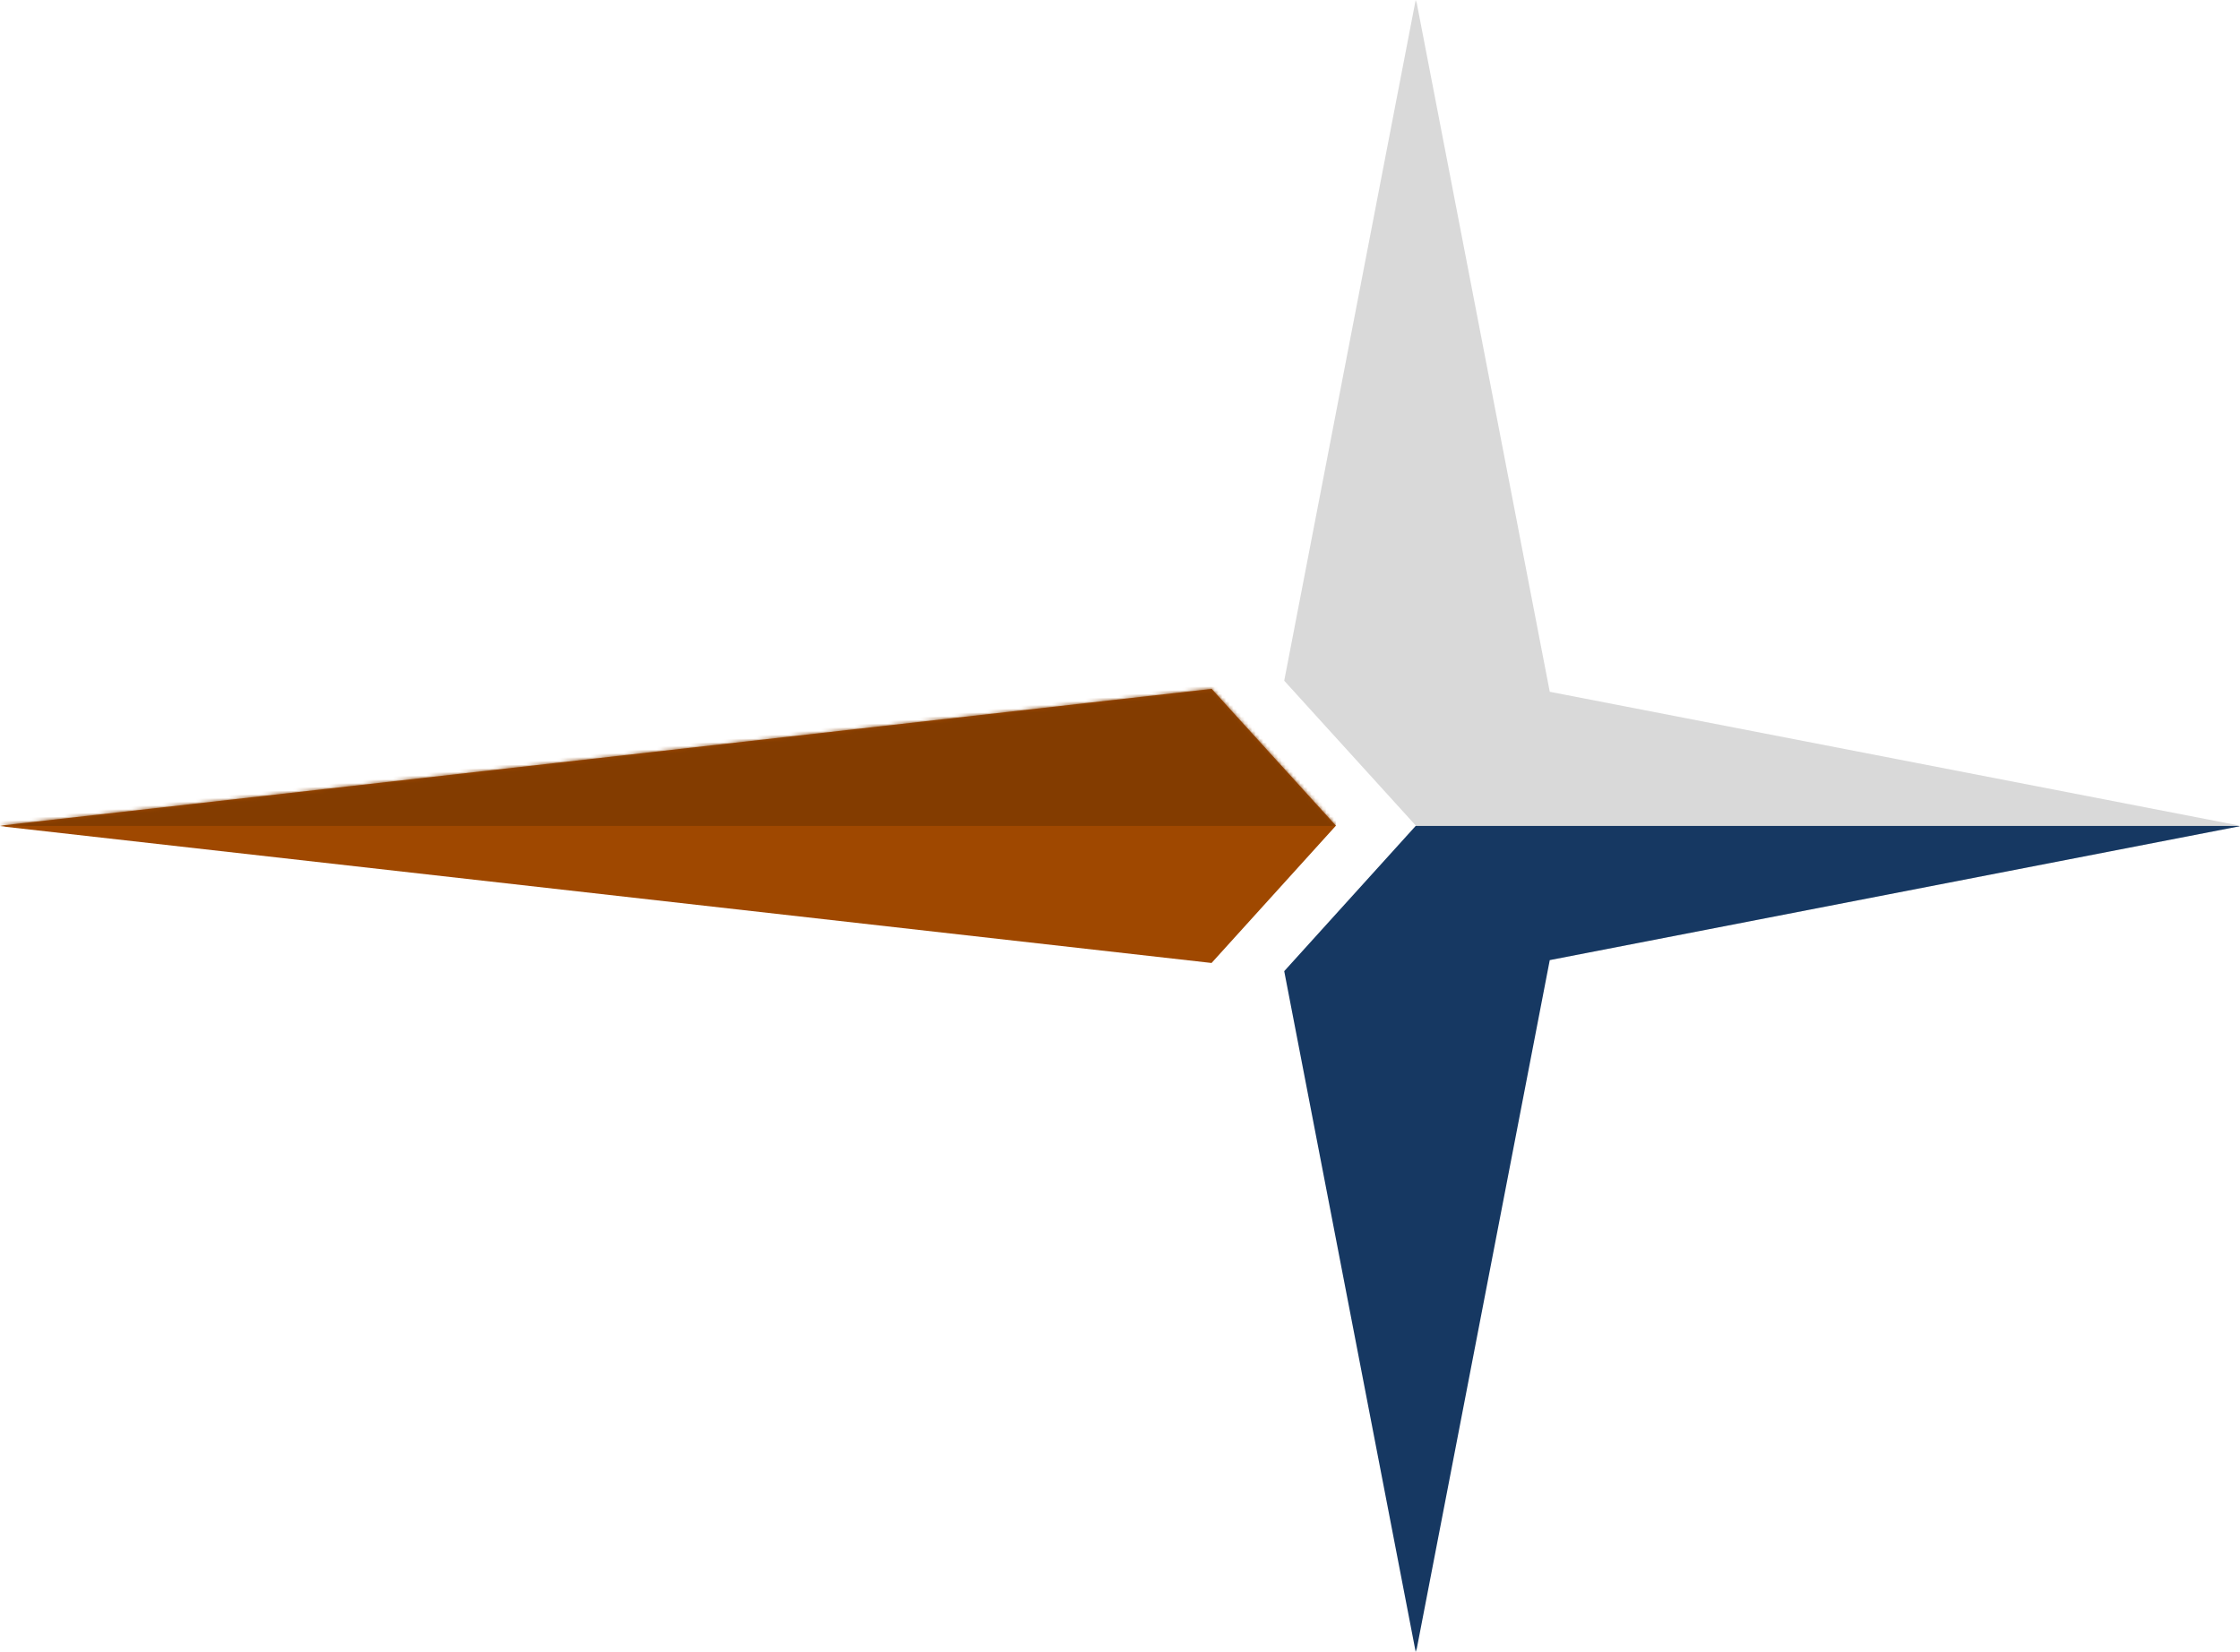
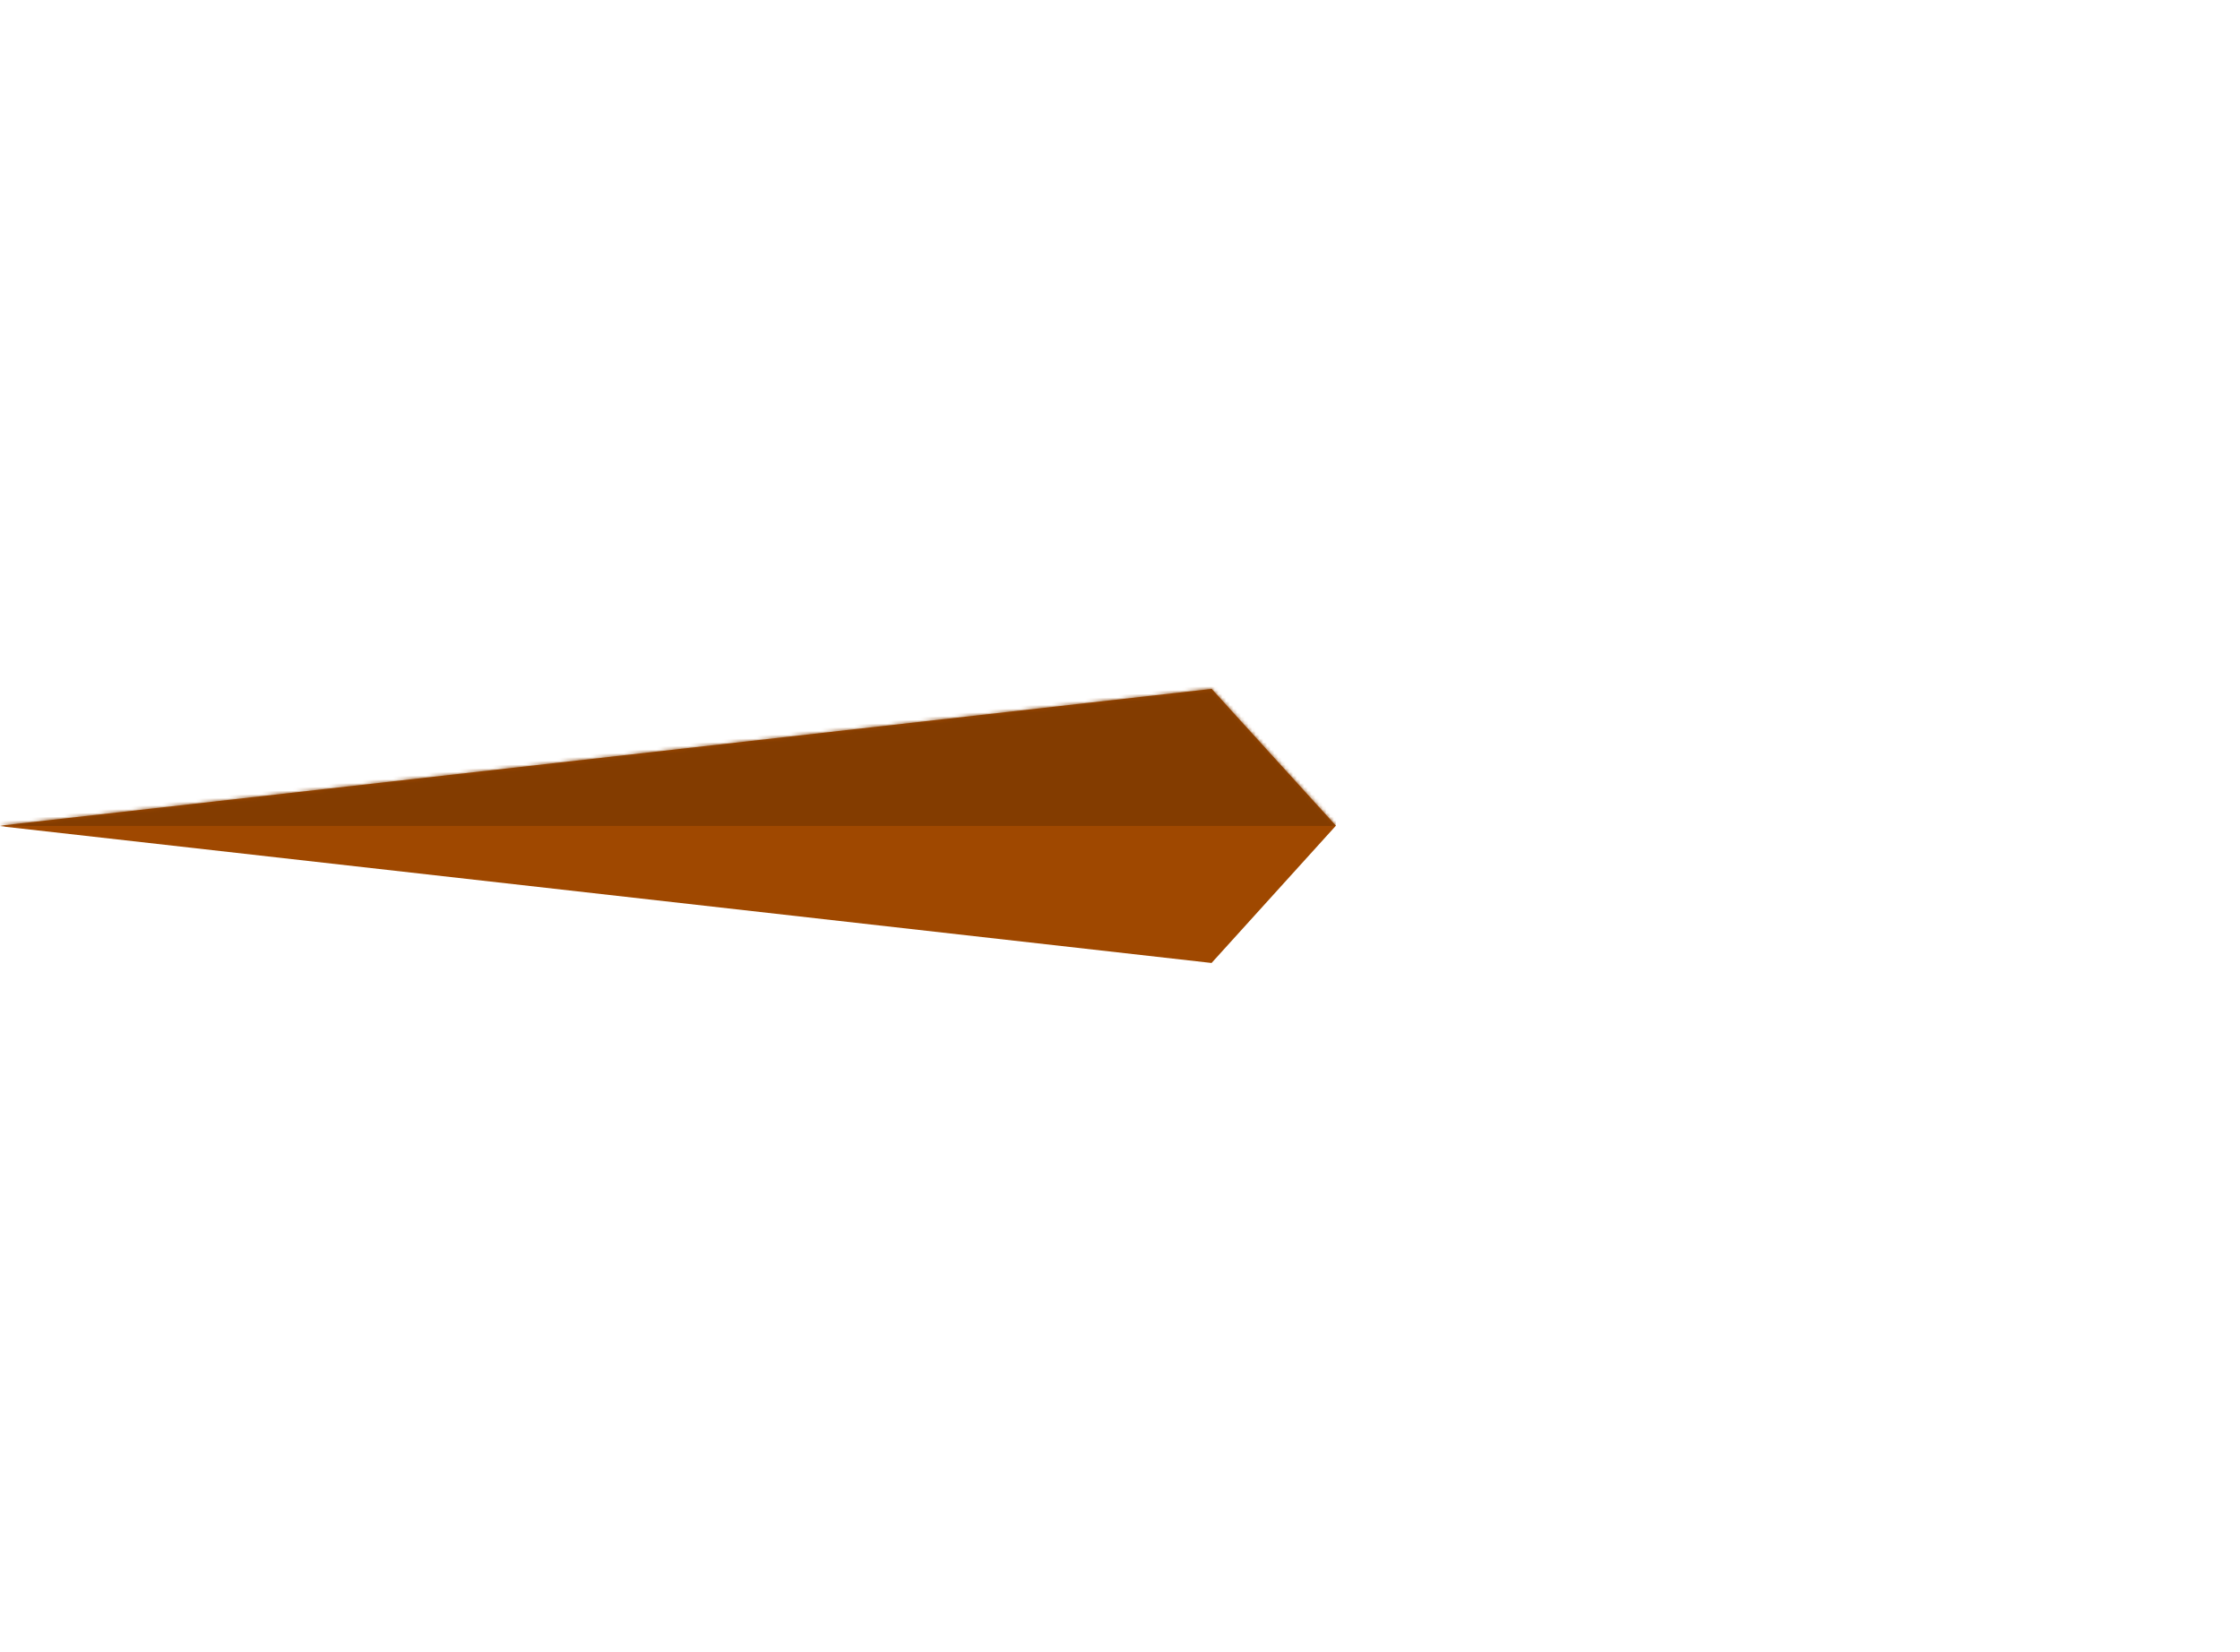
<svg xmlns="http://www.w3.org/2000/svg" width="602" height="444" viewBox="0 0 602 444" fill="none">
  <path d="M325.609 258.835L359.024 221.935L325.631 185.165L0 221.935L1.591 222.065H0L325.609 258.835Z" fill="#9F4800" />
  <mask id="mask0_175_573" style="mask-type:alpha" maskUnits="userSpaceOnUse" x="0" y="185" width="360" height="74">
    <path d="M325.609 258.835L359.024 221.935L325.631 185.165L0 221.935L1.591 222.065H0L325.609 258.835Z" fill="#9F4800" />
  </mask>
  <g mask="url(#mask0_175_573)">
    <rect x="-100" y="57" width="459" height="165" fill="#833C00" />
  </g>
-   <path d="M601.075 221.935H602L416.499 185.941L380.591 0L380.462 0.927V0L345.133 182.967L380.526 221.935L380.462 222H380.526V265.042L602 222.065L601.548 222L601.075 221.935Z" fill="#D9D9D9" />
-   <path d="M416.499 258.059L602 222.065L601.548 222H423.466H412.715H380.591H380.526H380.462L345.133 261.033L380.462 444L380.591 443.073V444L416.499 258.059Z" fill="#163862" />
</svg>